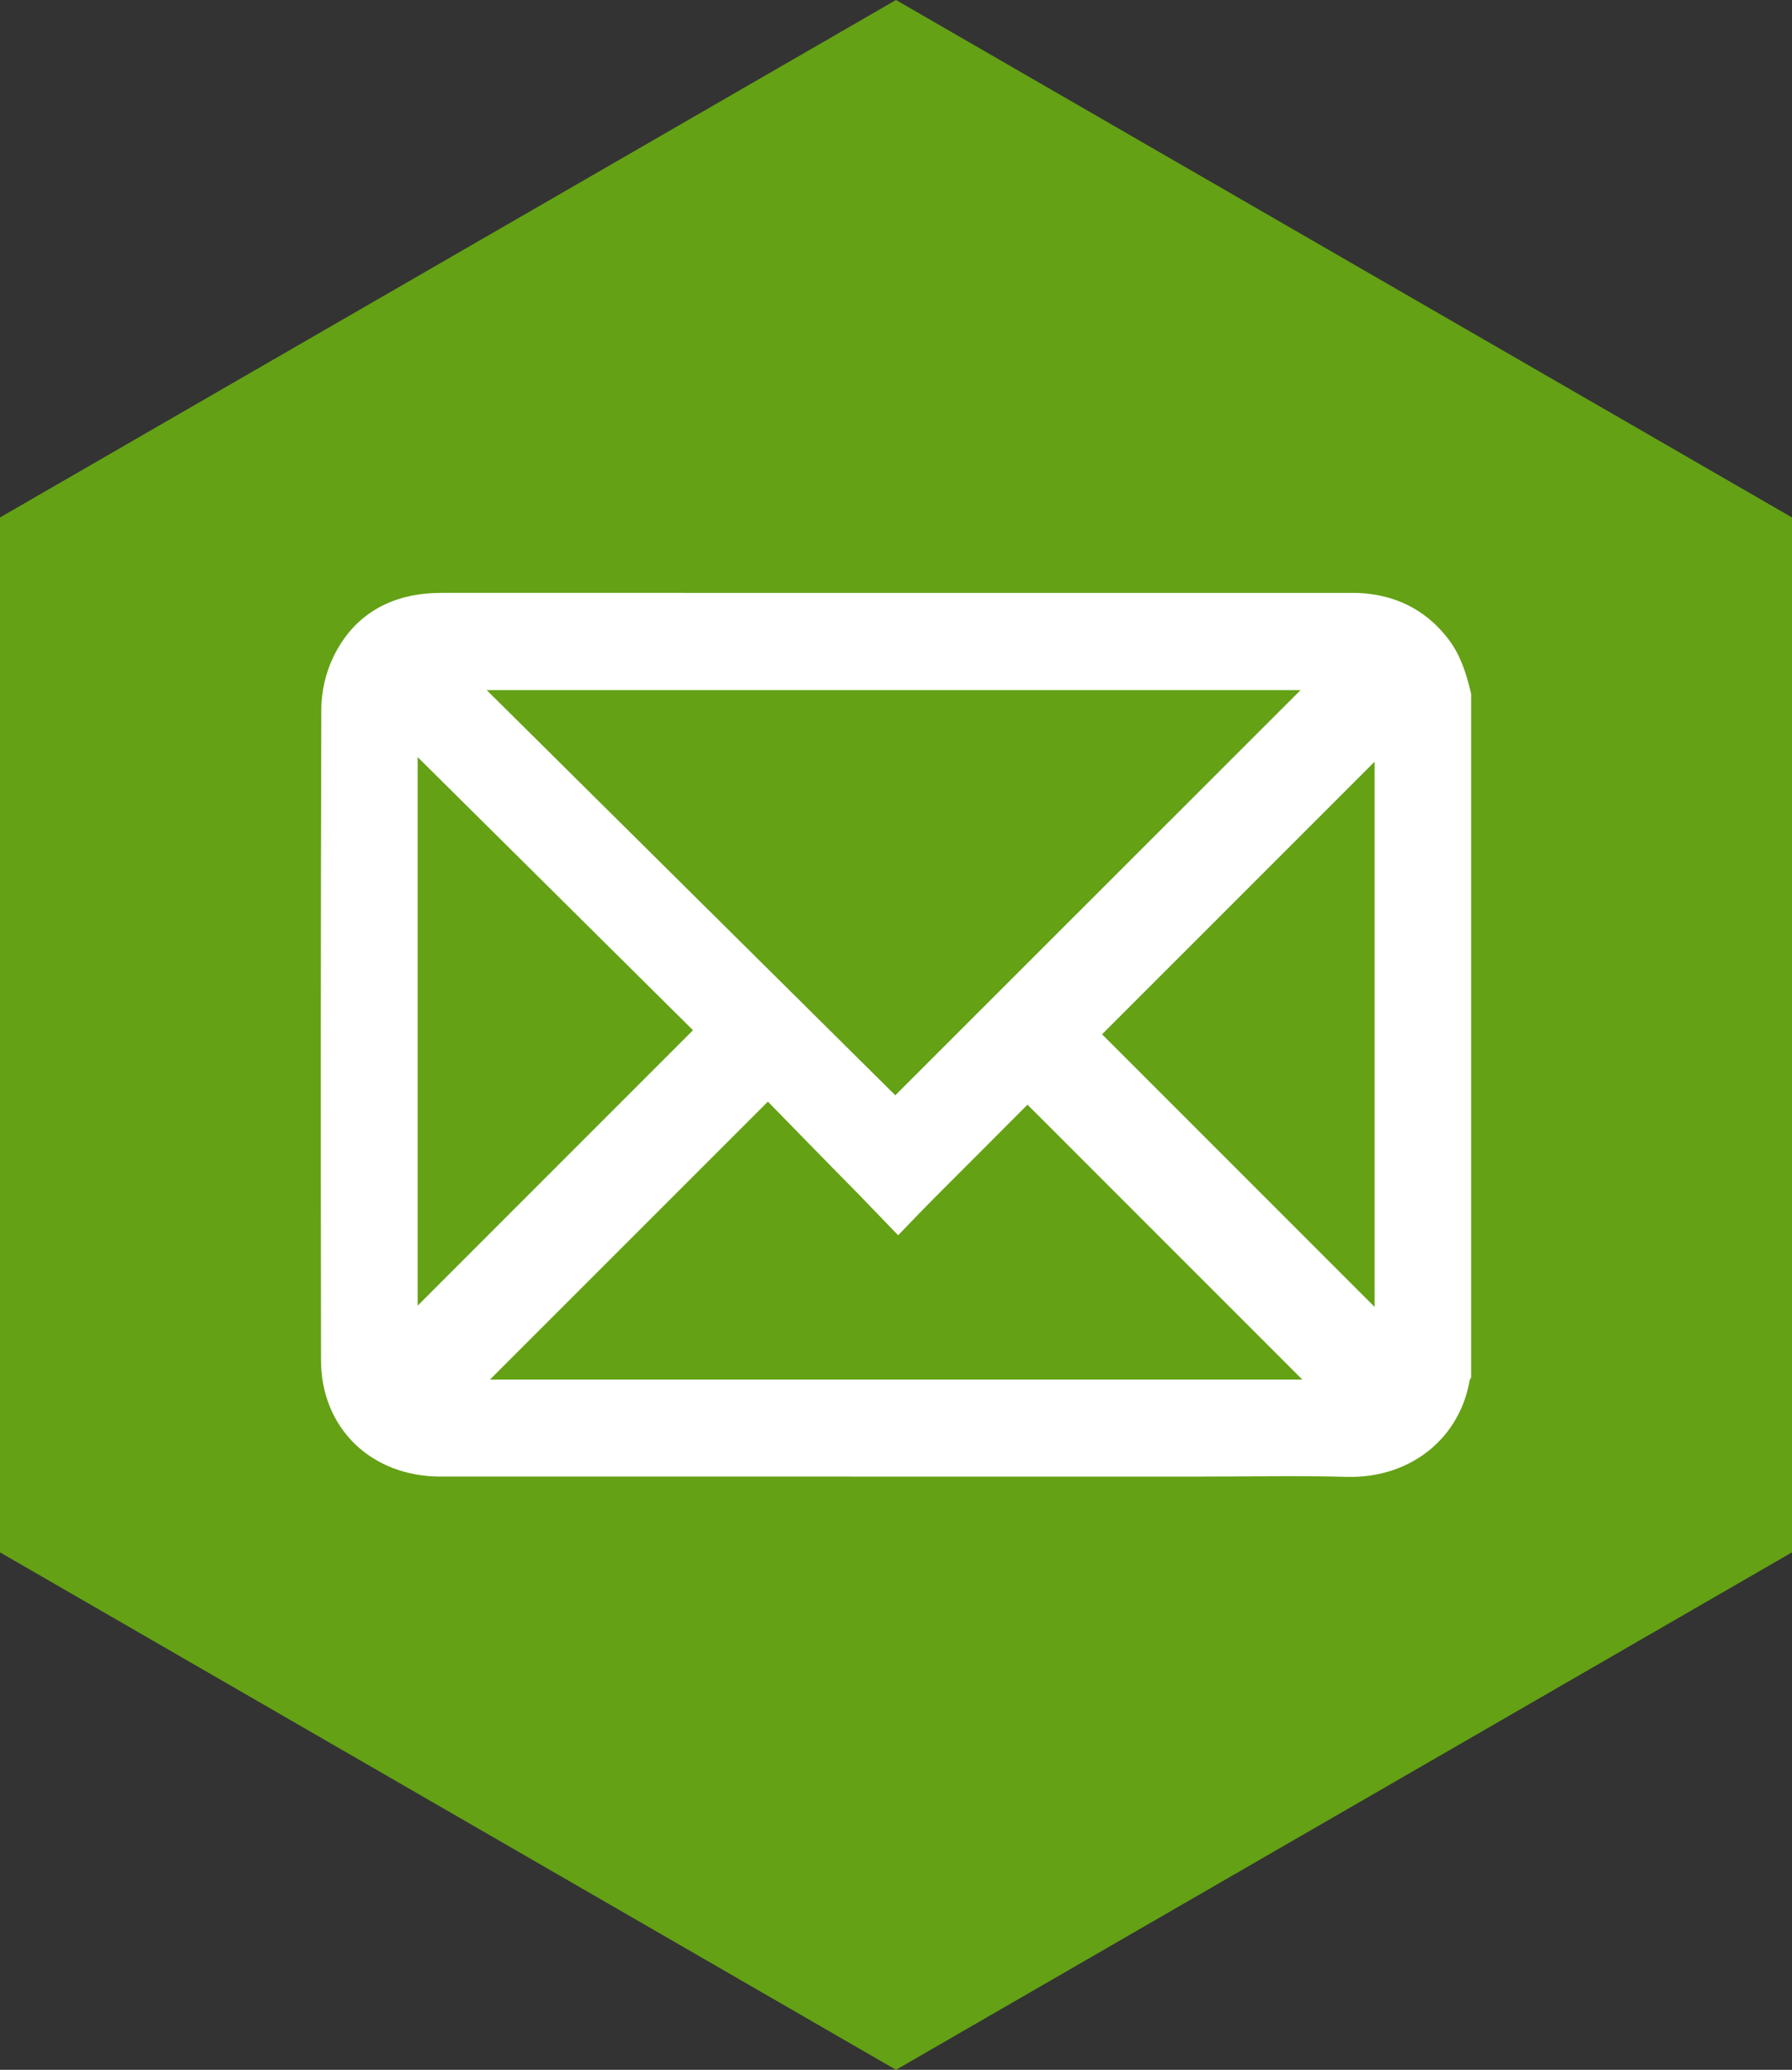
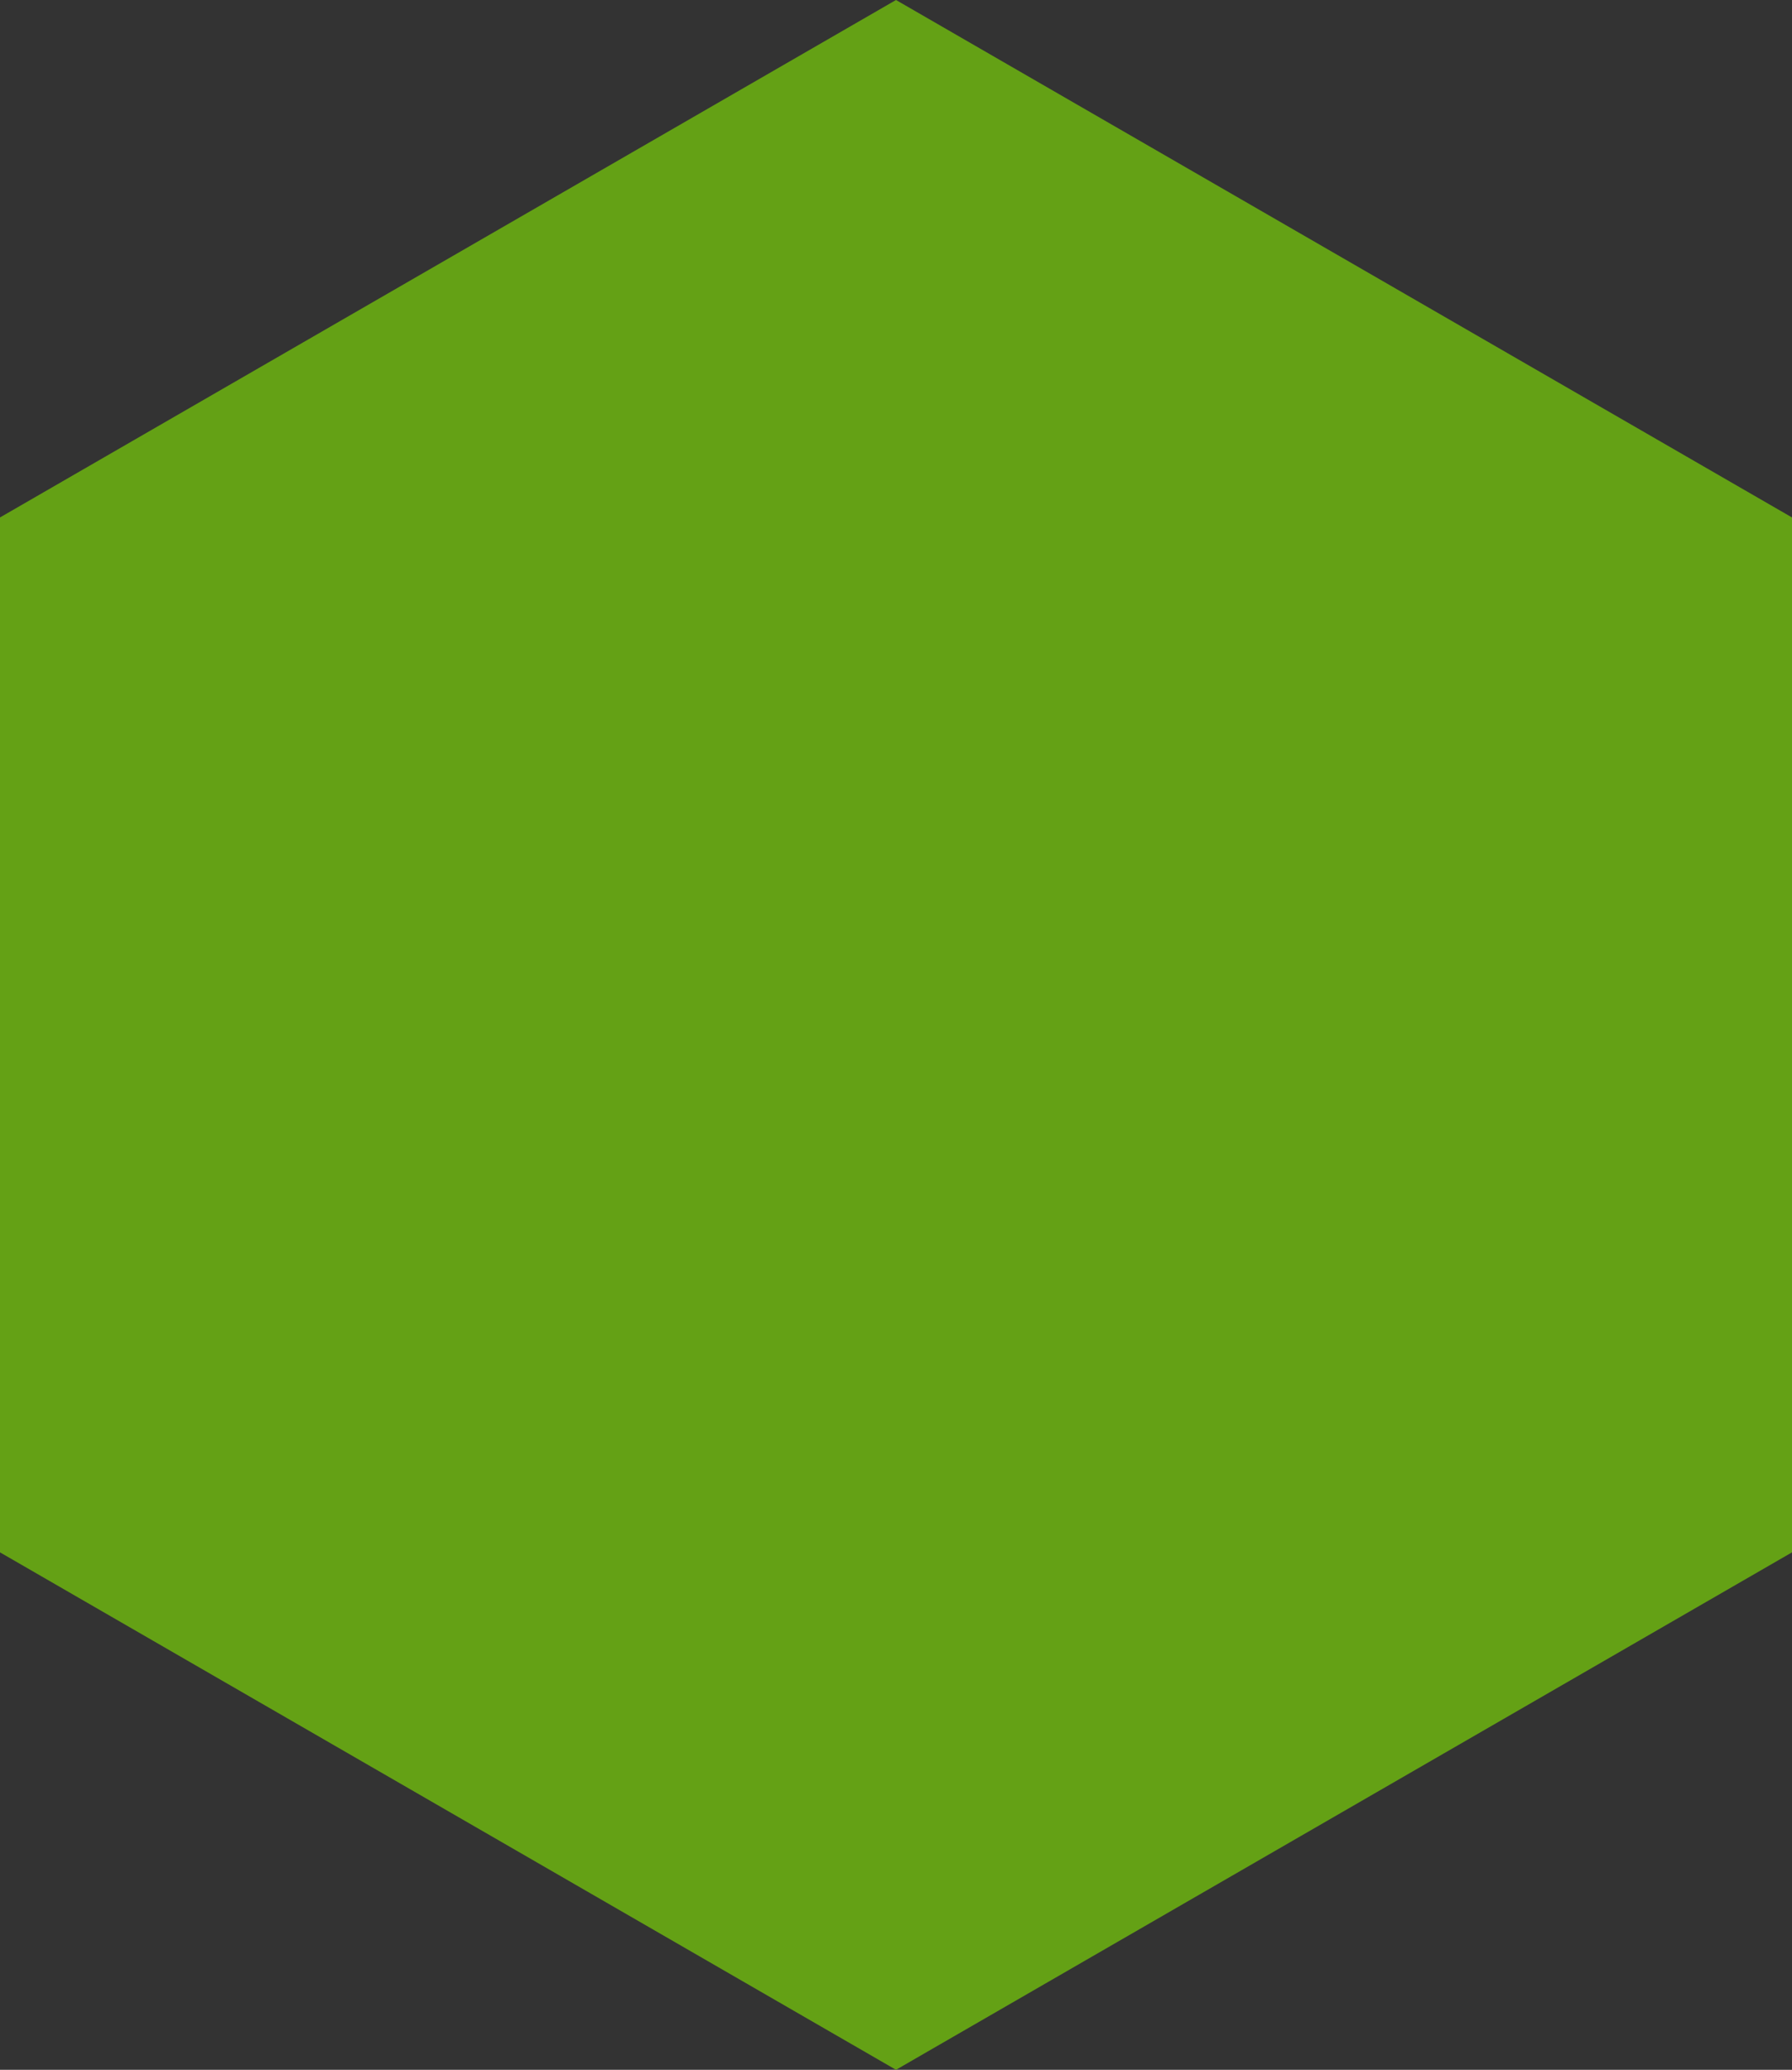
<svg xmlns="http://www.w3.org/2000/svg" version="1.1" id="Ebene_1" x="0px" y="0px" viewBox="0 0 71.406 82.452" style="enable-background:new 0 0 71.406 82.452;" xml:space="preserve">
  <rect x="0" y="0" width="71.406" height="82.452" fill="#333333" stroke="none" />
  <style type="text/css">
	.st0{fill:#64A115;}
	.st1{fill:#FFFFFF;stroke:#FFFFFF;stroke-width:1.22;stroke-miterlimit:10;}
</style>
  <g>
    <polygon class="st0" points="71.406,61.839 35.703,82.452 0,61.839 0,20.613 35.703,0 71.406,20.613  " />
  </g>
  <g id="frhOvg_00000182500843678267699120000003853514911655818647_">
    <g>
-       <path class="st1" d="M58.011,27.713c0,9.004,0,18.007,0,27.012c-0.013,0.027-0.033,0.051-0.038,0.078    c-0.321,2.095-2.069,3.482-4.305,3.419c-1.944-0.055-3.892-0.011-5.838-0.011c-10.093,0-20.186,0.001-30.279-0.001    c-2.422-0.001-4.147-1.654-4.15-4.03c-0.012-8.64-0.013-17.282,0.012-25.922c0.002-0.603,0.149-1.256,0.408-1.799    c0.743-1.56,2.071-2.231,3.773-2.231c12.068,0.002,24.136,0.001,36.204,0.001c0.102,0,0.203-0.002,0.305,0.002    c1.239,0.056,2.267,0.53,3.056,1.509C57.633,26.322,57.842,27.006,58.011,27.713z M35.677,44.492    c5.925-5.922,11.807-11.801,17.62-17.611c-11.693,0-23.506,0-35.385,0C23.893,32.811,29.821,38.686,35.677,44.492z M30.603,43.016    c-4.259,4.259-8.42,8.419-12.552,12.551c11.749,0,23.567,0,35.316,0c-4.12-4.12-8.26-8.26-12.475-12.475    c-0.061,0.087-0.135,0.235-0.246,0.347c-1.269,1.277-2.546,2.545-3.816,3.821c-0.44,0.441-1.042,1.068-1.042,1.068    s-0.933-0.97-1.113-1.153C33.298,45.78,31.933,44.376,30.603,43.016z M16.032,53.485c4.109-4.109,8.275-8.275,12.447-12.447    c-4.088-4.054-8.236-8.167-12.447-12.343C16.032,37.072,16.032,45.342,16.032,53.485z M55.384,28.87    c-4.13,4.13-8.271,8.27-12.333,12.332c4.096,4.096,8.233,8.233,12.333,12.333C55.384,45.351,55.384,37.084,55.384,28.87z" />
-     </g>
+       </g>
  </g>
</svg>